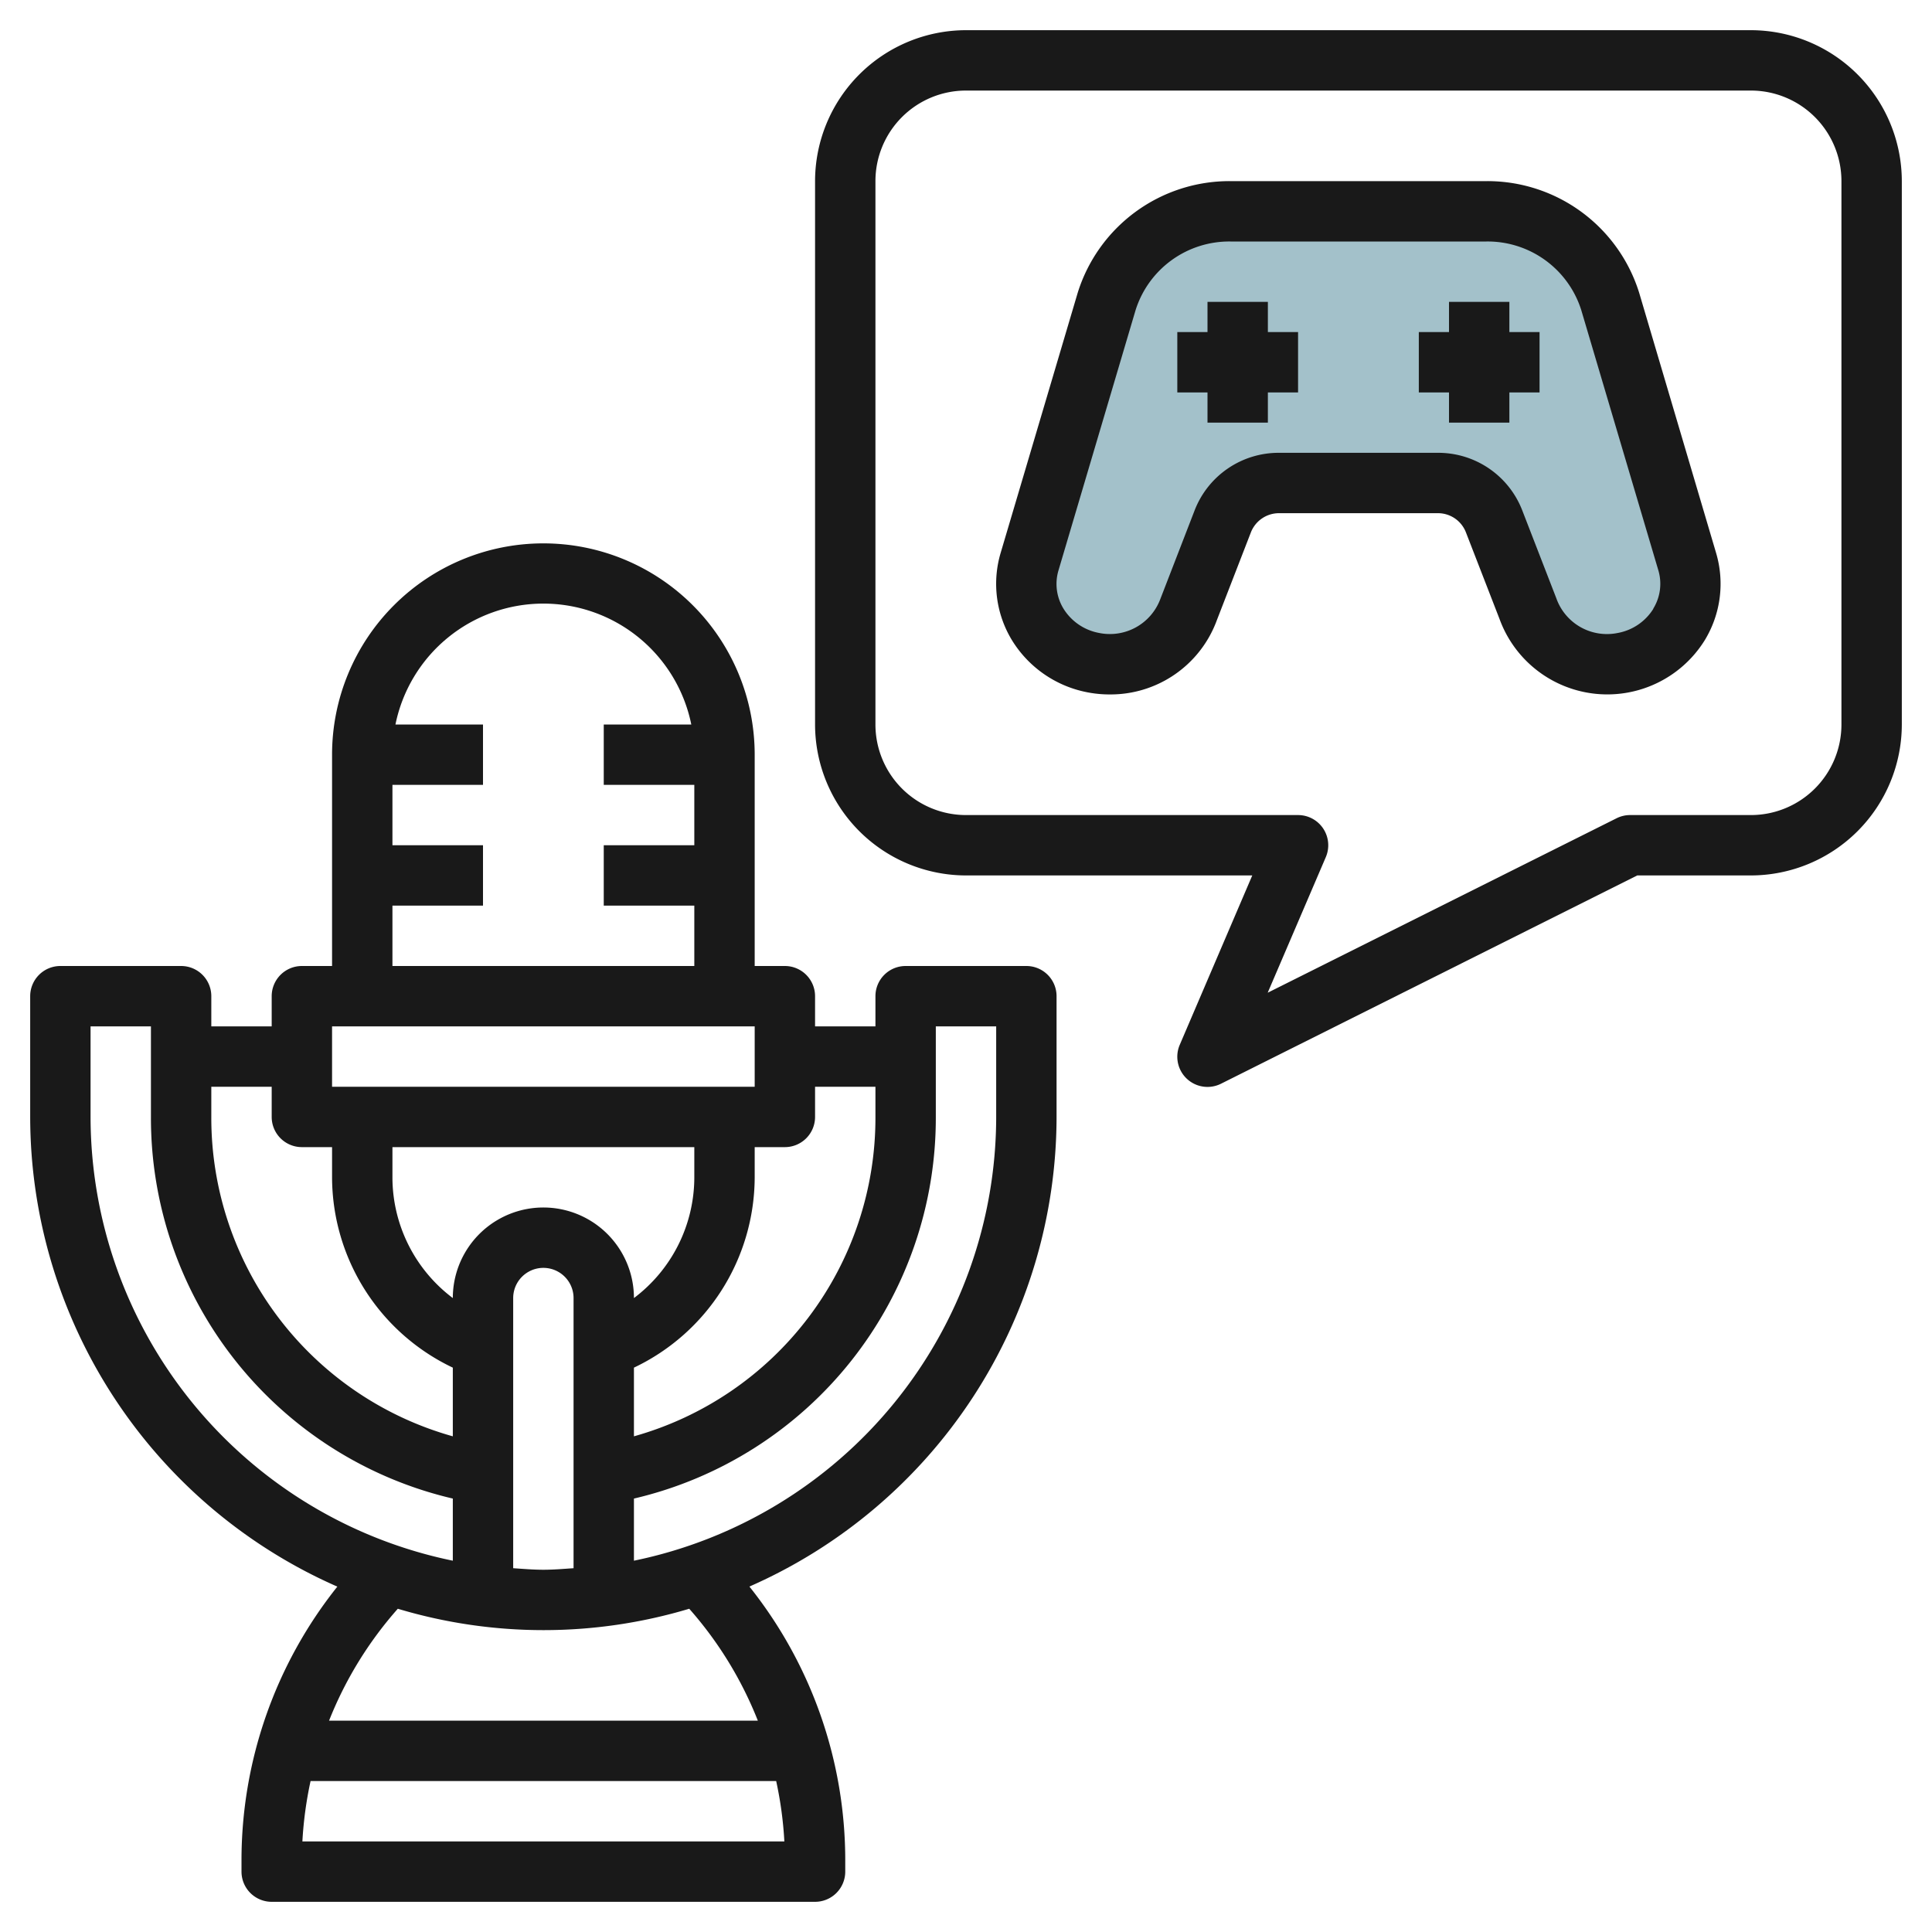
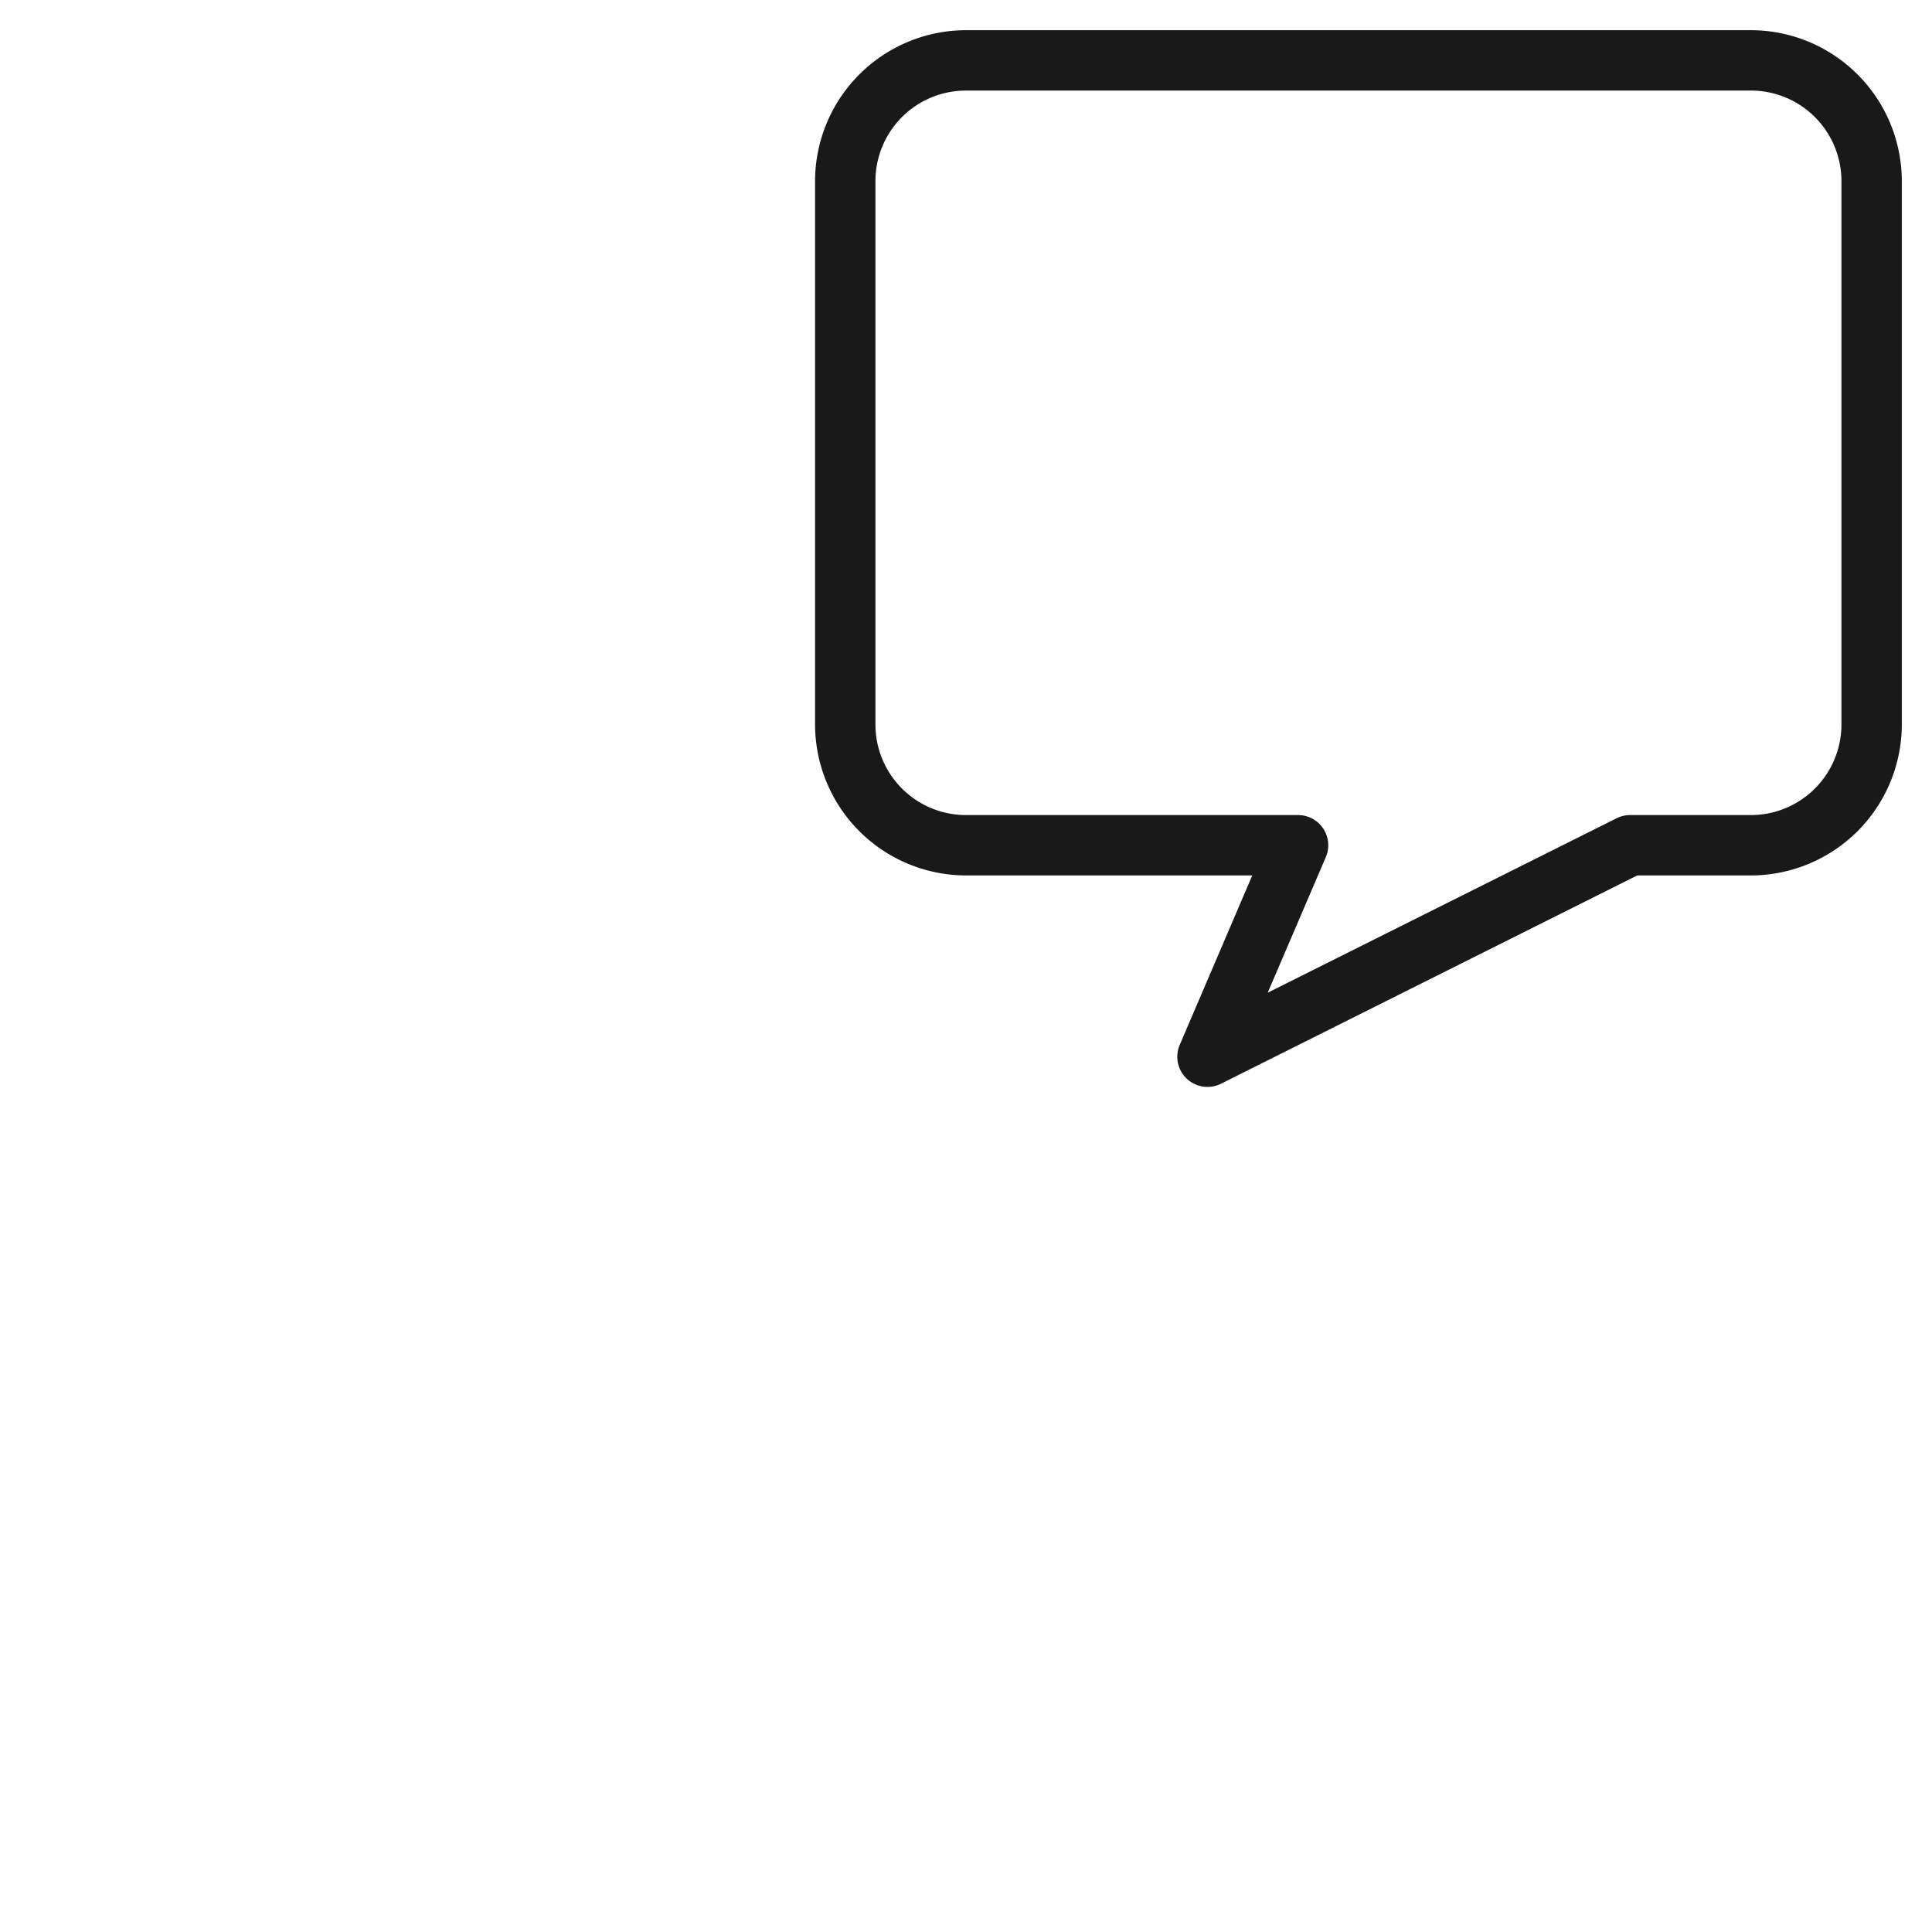
<svg xmlns="http://www.w3.org/2000/svg" id="Layer_3" height="512" viewBox="0 0 64 64" width="512" data-name="Layer 3">
-   <path d="m47.63 16a2 2 0 0 1 1.87 1.277l1.124 2.9a2.776 2.776 0 0 0 3.161 1.769 2.661 2.661 0 0 0 2.113-3.343l-2.56-8.623a4.241 4.241 0 0 0 -4.096-2.98h-8.484a4.241 4.241 0 0 0 -4.1 2.98l-2.555 8.625a2.661 2.661 0 0 0 2.113 3.343 2.776 2.776 0 0 0 3.161-1.769l1.124-2.9a2 2 0 0 1 1.869-1.279z" fill="#a3c1ca" />
  <g fill="#191919">
-     <path d="m11.175 52.559a14.539 14.539 0 0 0 -3.175 9.098v.343a1 1 0 0 0 1 1h18a1 1 0 0 0 1-1v-.343a14.539 14.539 0 0 0 -3.175-9.1 17.017 17.017 0 0 0 10.175-15.557v-4a1 1 0 0 0 -1-1h-4a1 1 0 0 0 -1 1v1h-2v-1a1 1 0 0 0 -1-1h-1v-7a7 7 0 0 0 -14 0v7h-1a1 1 0 0 0 -1 1v1h-2v-1a1 1 0 0 0 -1-1h-4a1 1 0 0 0 -1 1v4a17.017 17.017 0 0 0 10.175 15.559zm-1.158 8.441a12.662 12.662 0 0 1 .271-2h15.424a12.662 12.662 0 0 1 .271 2zm15.088-4h-14.205a12.571 12.571 0 0 1 2.278-3.708 16.809 16.809 0 0 0 9.654 0 12.571 12.571 0 0 1 2.273 3.708zm-12.105-19h10v1a5.009 5.009 0 0 1 -2 4 3 3 0 0 0 -6 0 5.009 5.009 0 0 1 -2-4zm4 5a1 1 0 0 1 2 0v8.949c-.332.022-.662.051-1 .051s-.668-.029-1-.051zm14-6v-3h2v3a15.025 15.025 0 0 1 -12 14.7v-2.058a12.947 12.947 0 0 0 10-12.642zm-4 0v-1h2v1a10.954 10.954 0 0 1 -8 10.58v-2.275a7 7 0 0 0 4-6.305v-1h1a1 1 0 0 0 1-1zm-14-7h3v-2h-3v-2h3v-2h-2.9a5 5 0 0 1 9.8 0h-2.9v2h3v2h-3v2h3v2h-10zm-2 4h14v2h-14zm-2 2v1a1 1 0 0 0 1 1h1v1a7 7 0 0 0 4 6.305v2.275a10.954 10.954 0 0 1 -8-10.58v-1zm-6-2h2v3a12.947 12.947 0 0 0 10 12.642v2.058a15.025 15.025 0 0 1 -12-14.7z" />
    <path d="m63 24v-18a5.006 5.006 0 0 0 -5-5h-26a5.006 5.006 0 0 0 -5 5v18a5.006 5.006 0 0 0 5 5h9.483l-2.4 5.606a1 1 0 0 0 1.364 1.294l13.789-6.9h3.764a5.006 5.006 0 0 0 5-5zm-2 0a3 3 0 0 1 -3 3h-4a1 1 0 0 0 -.447.105l-11.559 5.78 1.925-4.491a1 1 0 0 0 -.919-1.394h-11a3 3 0 0 1 -3-3v-18a3 3 0 0 1 3-3h26a3 3 0 0 1 3 3z" />
-     <path d="m54.3 9.7a5.266 5.266 0 0 0 -5.058-3.7h-8.484a5.266 5.266 0 0 0 -5.058 3.7l-2.555 8.625a3.593 3.593 0 0 0 .376 2.88 3.763 3.763 0 0 0 2.507 1.73 3.831 3.831 0 0 0 .727.069 3.75 3.75 0 0 0 3.555-2.46l1.124-2.9a1 1 0 0 1 .936-.644h5.26a.993.993 0 0 1 .932.639l1.112 2.866a3.8 3.8 0 0 0 6.8.7 3.593 3.593 0 0 0 .376-2.88zm.469 10.467a1.758 1.758 0 0 1 -1.174.8 1.779 1.779 0 0 1 -2.04-1.149l-1.124-2.9a2.984 2.984 0 0 0 -2.801-1.918h-5.26a2.984 2.984 0 0 0 -2.8 1.916l-1.136 2.937a1.784 1.784 0 0 1 -2.027 1.114 1.762 1.762 0 0 1 -1.175-.8 1.568 1.568 0 0 1 -.168-1.273l2.555-8.625a3.253 3.253 0 0 1 3.139-2.269h8.484a3.253 3.253 0 0 1 3.137 2.265l2.555 8.625a1.568 1.568 0 0 1 -.168 1.273z" />
-     <path d="m42 10h-2v1h-1v2h1v1h2v-1h1v-2h-1z" />
-     <path d="m50 10h-2v1h-1v2h1v1h2v-1h1v-2h-1z" />
  </g>
</svg>